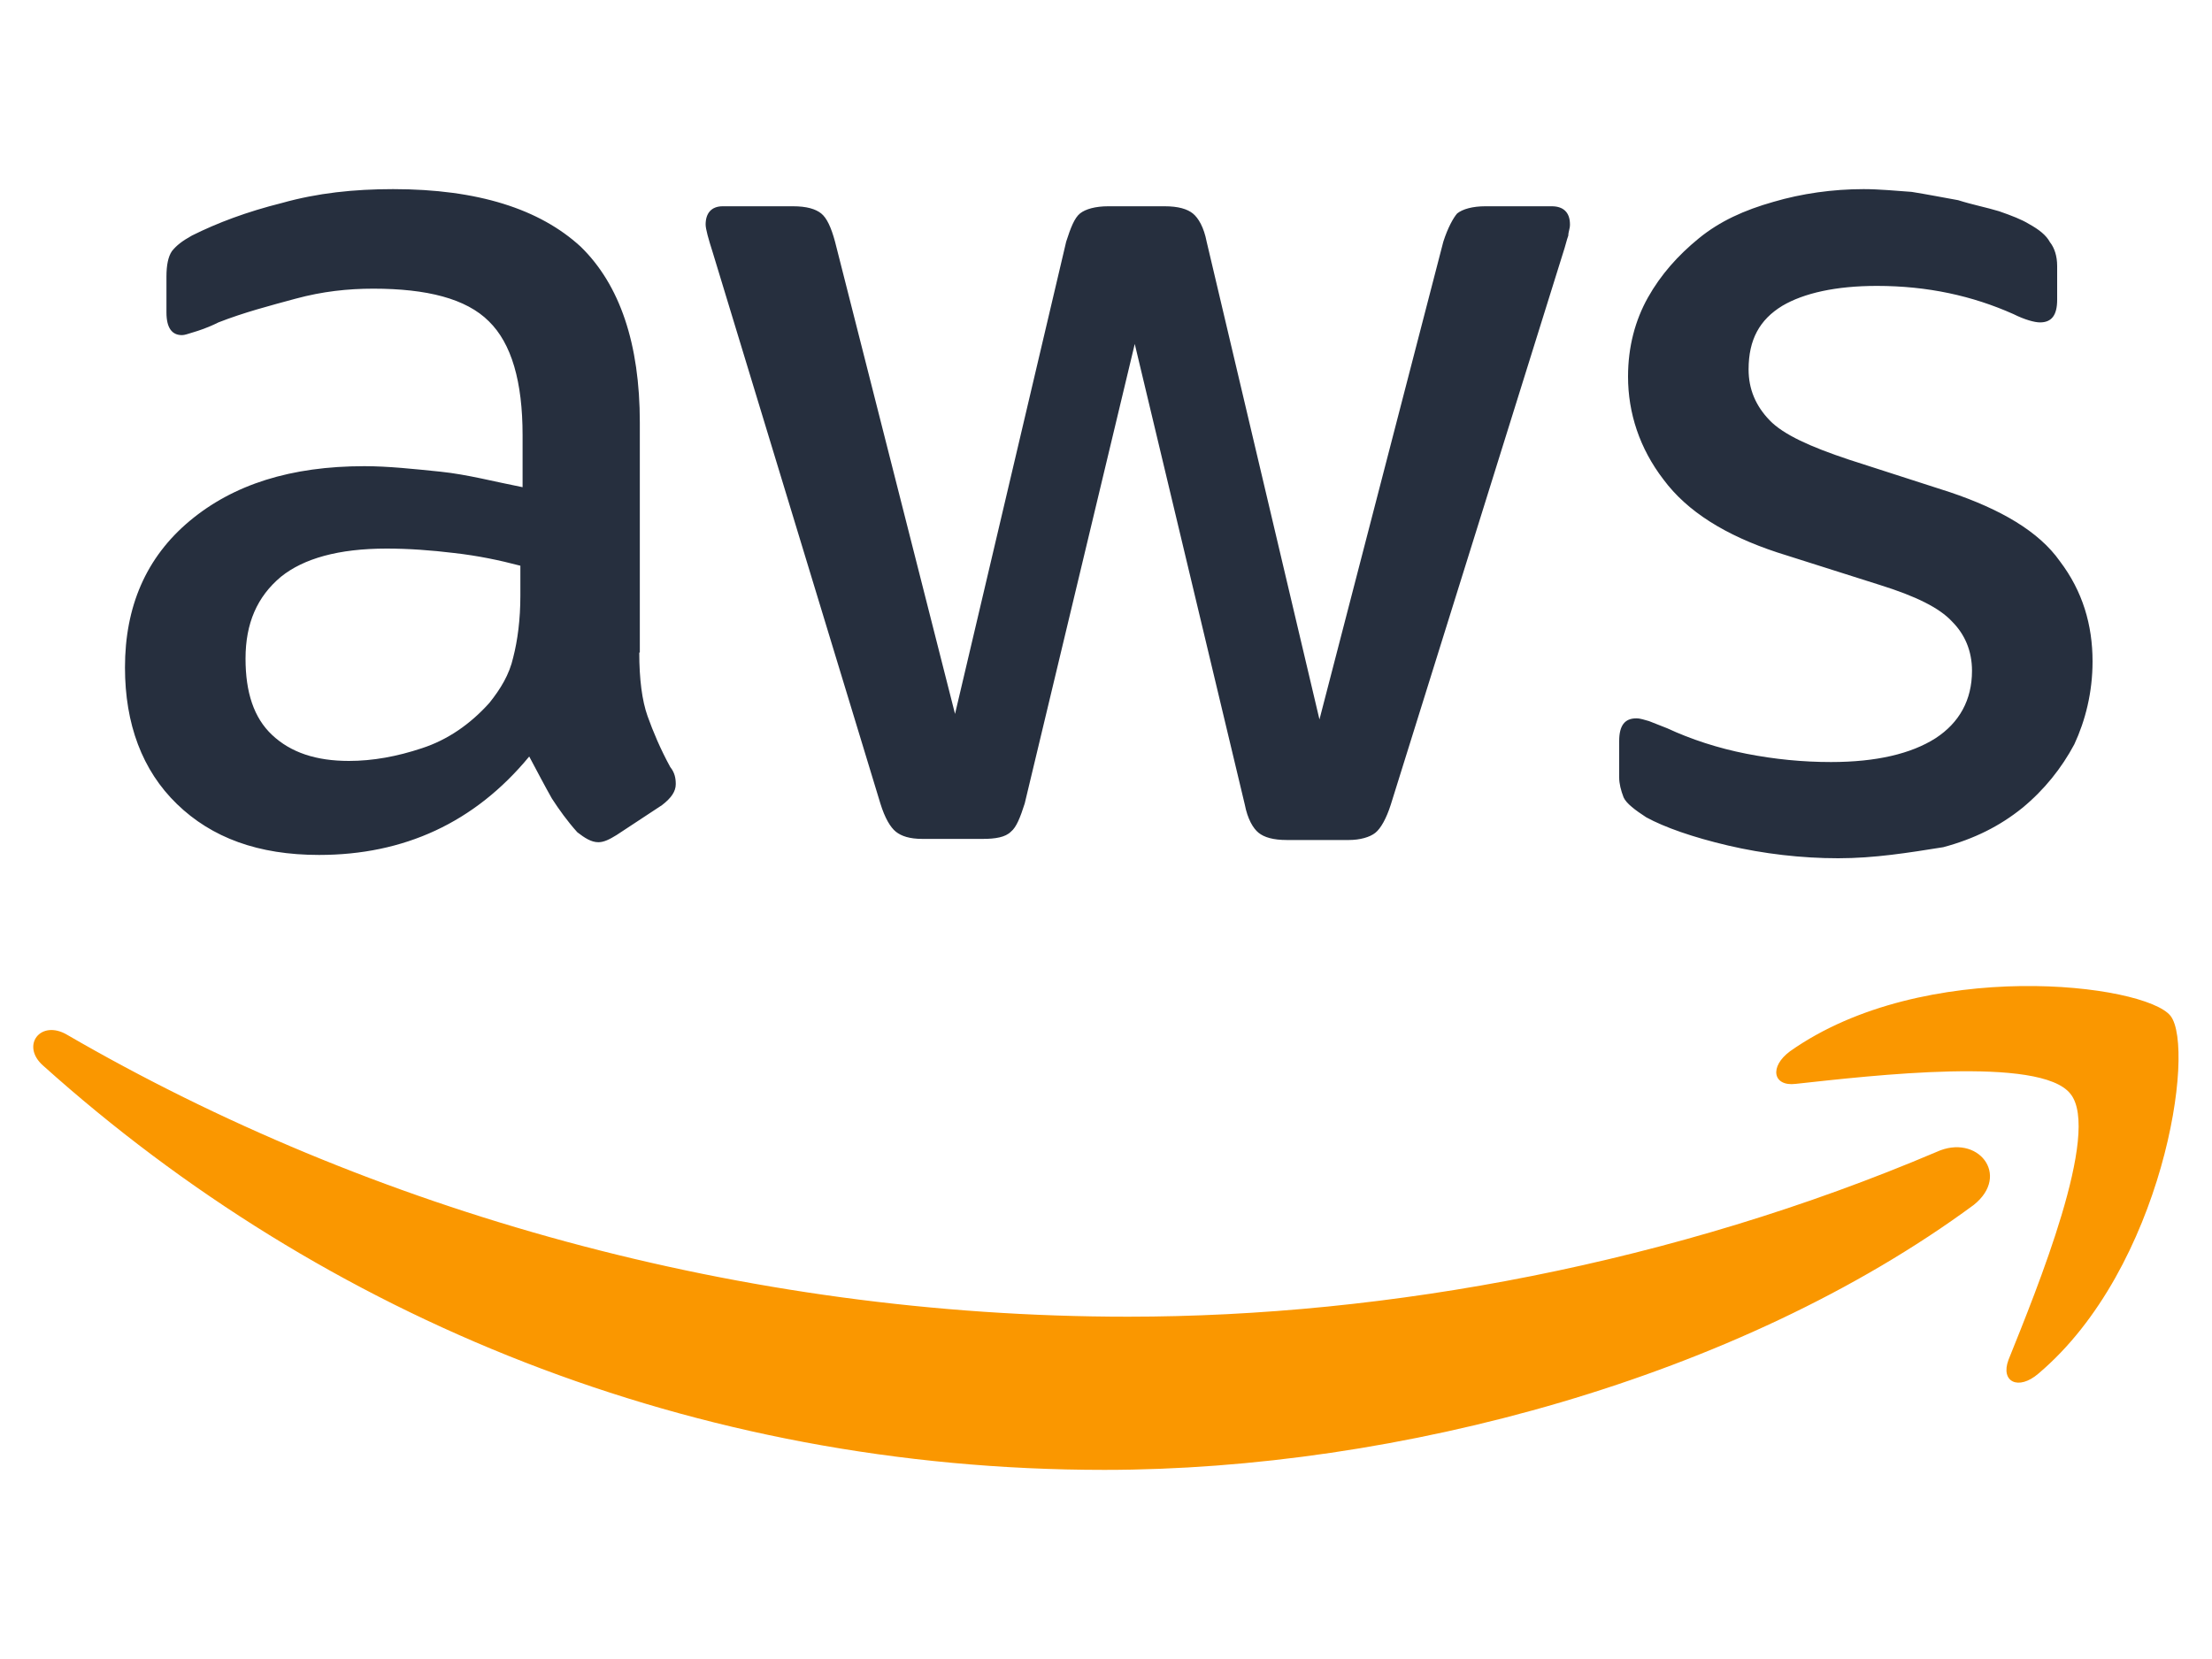
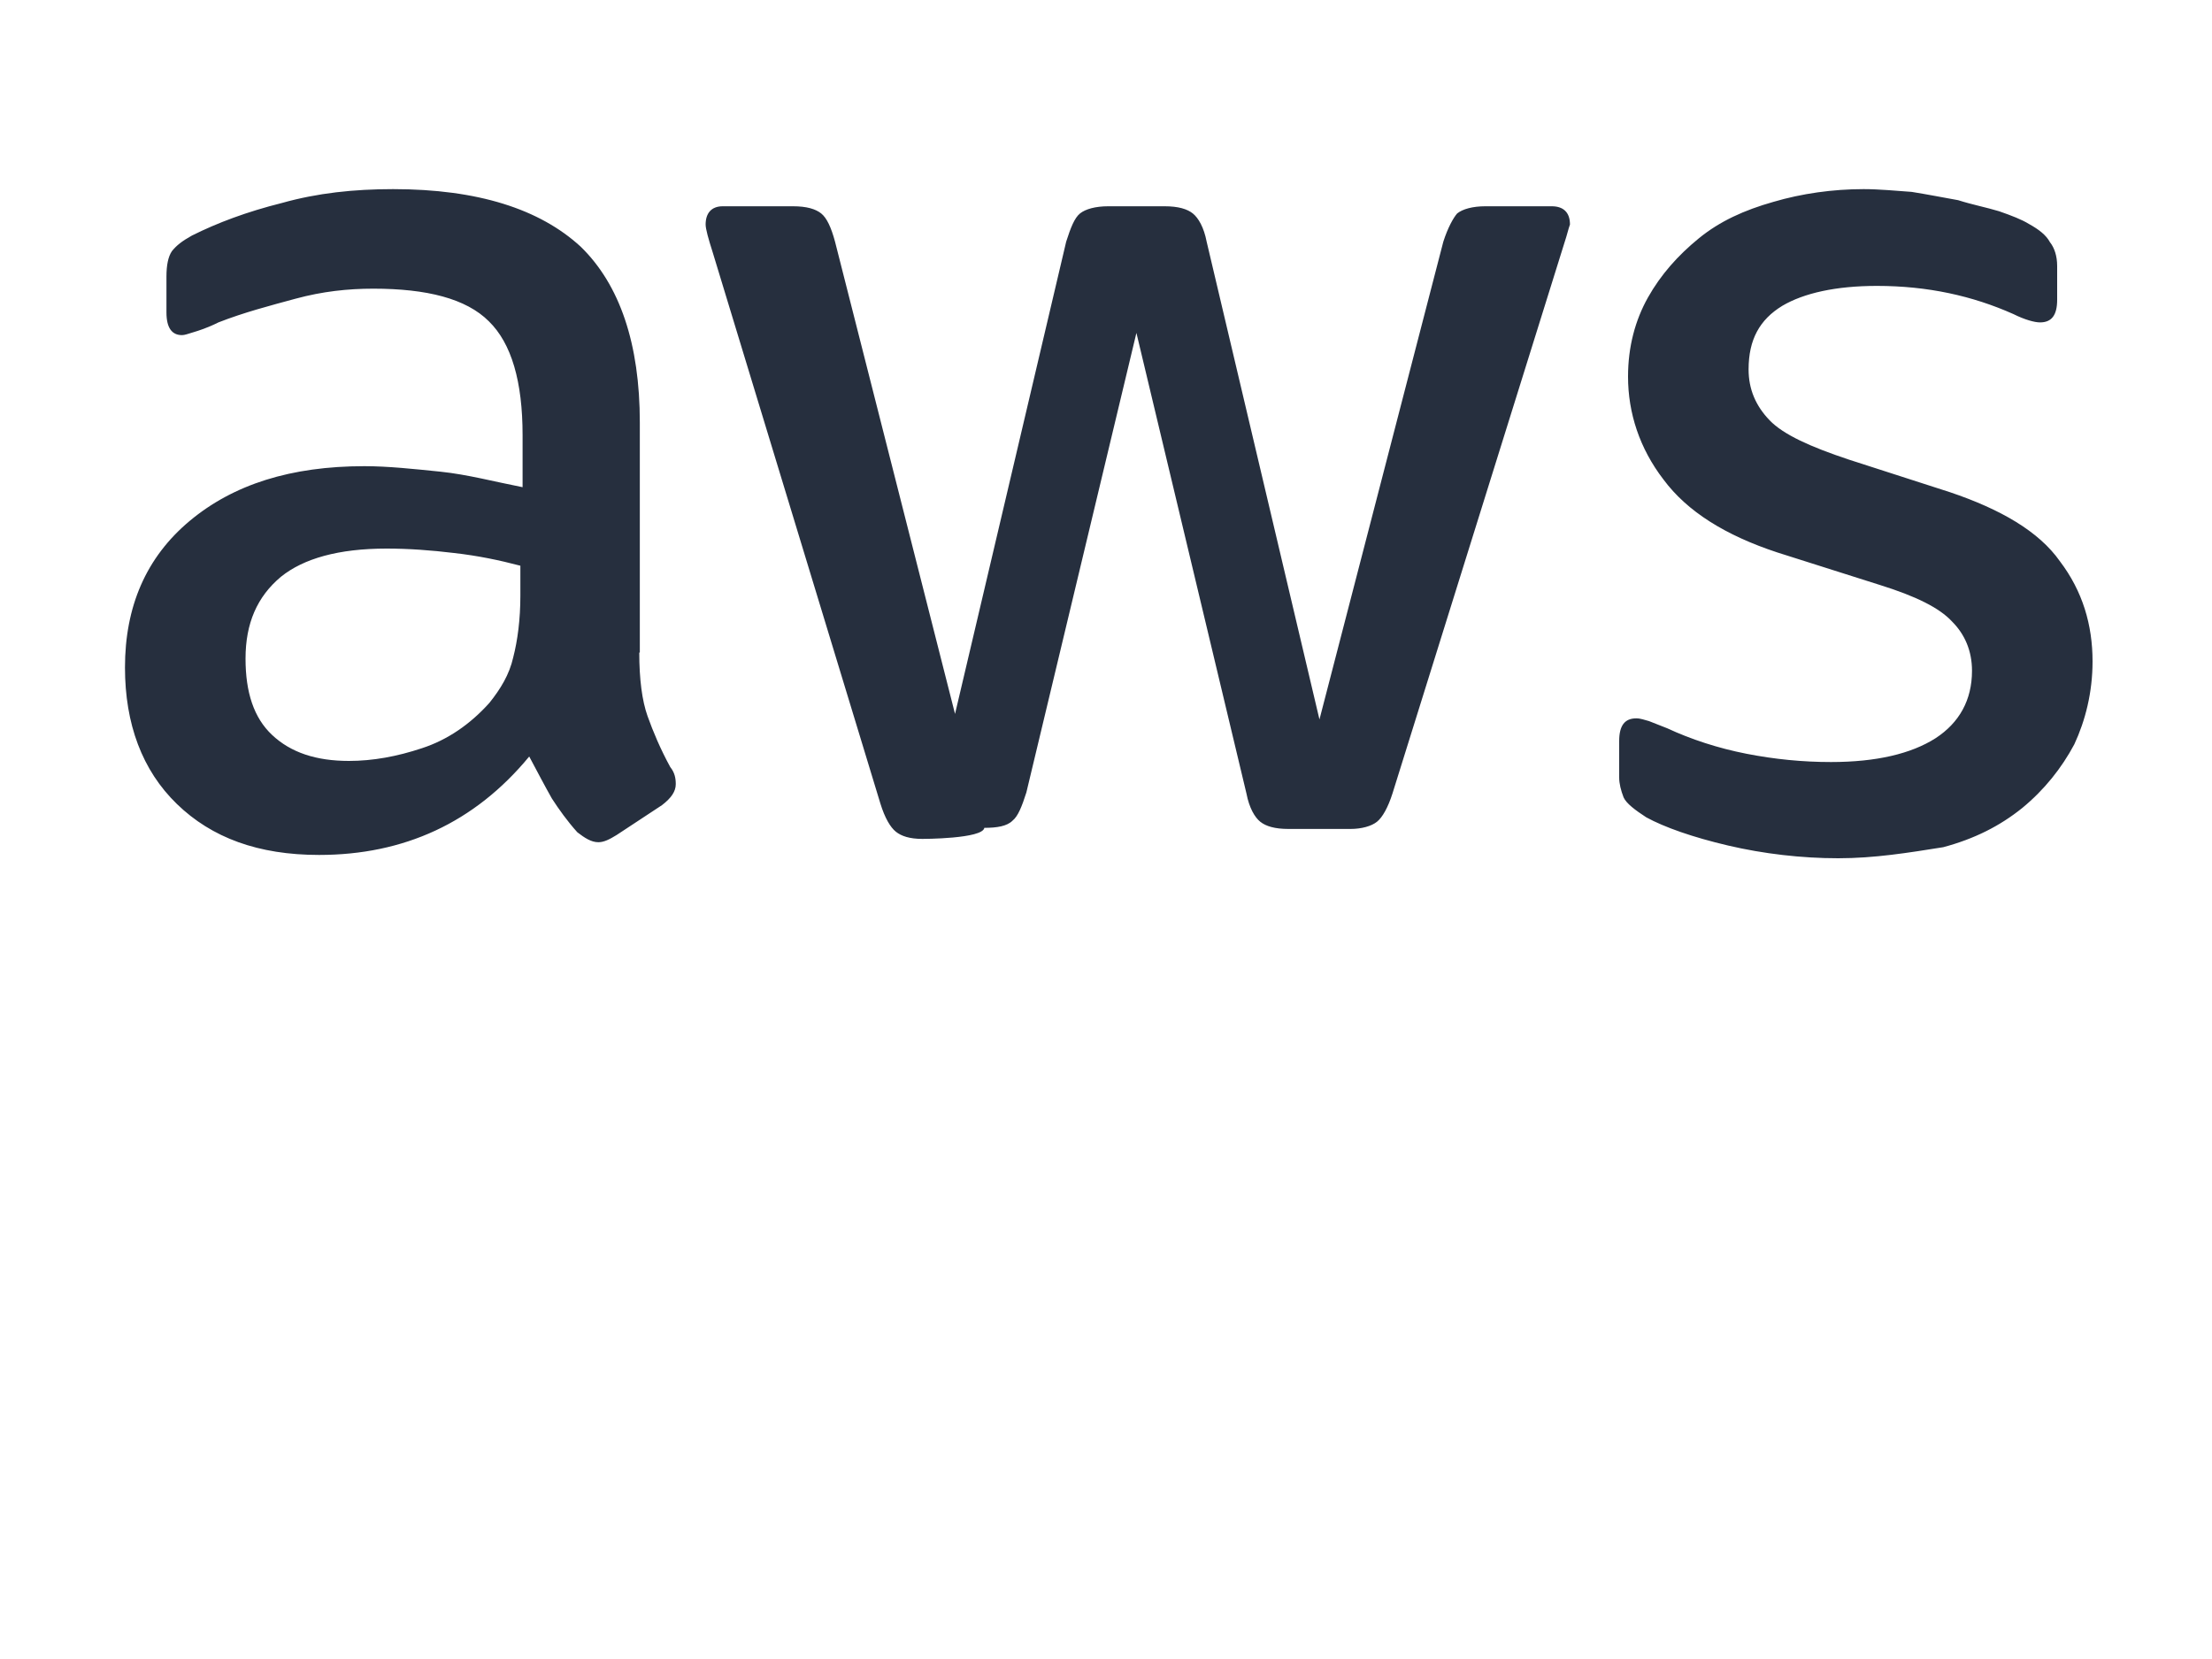
<svg xmlns="http://www.w3.org/2000/svg" version="1.1" id="Layer_1" x="0px" y="0px" viewBox="-305 247 400 300" style="enable-background:new -305 247 400 300;" xml:space="preserve">
  <style type="text/css"> .st0{fill:#262F3E;} .st1{fill:#FA9700;} </style>
  <g>
    <g>
-       <path class="st0" d="M-189.4,365c0,4.8,0.5,8.7,1.5,11.5c1,2.8,2.3,5.9,4.1,9.2c0.8,1,1,2,1,3.1c0,1.3-0.8,2.5-2.5,3.8l-8.2,5.4 c-1.3,0.8-2.3,1.3-3.3,1.3c-1.3,0-2.5-0.8-3.8-1.8c-1.8-2-3.3-4.1-4.6-6.1c-1.3-2.3-2.5-4.6-4.1-7.6c-9.9,12-22.7,17.8-38,17.8 c-11,0-19.4-3.1-25.7-9.2s-9.4-14.5-9.4-24.7c0-11,3.8-19.9,11.7-26.5s18.3-9.9,31.6-9.9c4.3,0,8.9,0.5,13.8,1 c4.8,0.5,9.7,1.8,14.8,2.8v-9.4c0-9.7-2-16.6-6.1-20.6c-4.1-4.1-11.2-5.9-20.9-5.9c-4.6,0-9.2,0.5-14,1.8c-4.8,1.3-9.4,2.5-14,4.3 c-2,1-3.6,1.5-4.6,1.8c-1,0.3-1.5,0.5-2,0.5c-1.8,0-2.8-1.3-2.8-4.1V297c0-2,0.3-3.6,1-4.6c0.8-1,1.8-1.8,3.6-2.8 c4.6-2.3,9.9-4.3,16.3-5.9c6.4-1.8,13-2.5,20.1-2.5c15.3,0,26.5,3.6,33.9,10.4c7.1,6.9,10.7,17.6,10.7,31.8v41.8h0V365z M-241.9,384.6c4.3,0,8.7-0.8,13.2-2.3c4.6-1.5,8.7-4.3,12.2-8.2c2-2.5,3.6-5.1,4.3-8.2c0.8-3.1,1.3-6.9,1.3-11.2v-5.4 c-3.8-1-7.6-1.8-12-2.3c-4.1-0.5-8.2-0.8-12.2-0.8c-8.7,0-15,1.8-19.1,5.1c-4.3,3.6-6.4,8.4-6.4,14.8c0,6.1,1.5,10.7,4.8,13.8 C-252.4,383.1-247.8,384.6-241.9,384.6z M-138.2,398.7c-2.3,0-3.8-0.5-4.8-1.3c-1-0.8-2-2.5-2.8-5.1l-30.3-99.6 c-0.8-2.5-1.3-4.3-1.3-5.1c0-2,1-3.3,3.1-3.3h12.7c2.5,0,4.1,0.5,5.1,1.3c1,0.8,1.8,2.5,2.5,5.1l21.7,85.4l20.1-85.4 c0.8-2.5,1.5-4.3,2.5-5.1s2.8-1.3,5.1-1.3h10.2c2.5,0,4.1,0.5,5.1,1.3c1,0.8,2,2.5,2.5,5.1l20.4,86.4l22.4-86.4 c0.8-2.5,1.8-4.3,2.5-5.1c1-0.8,2.8-1.3,5.1-1.3h12c2,0,3.3,1,3.3,3.3c0,0.8-0.3,1.3-0.3,2c-0.3,0.8-0.5,1.8-1,3.3l-31.1,99.6 c-0.8,2.5-1.8,4.3-2.8,5.1c-1,0.8-2.8,1.3-4.8,1.3h-11.2c-2.5,0-4.1-0.5-5.1-1.3c-1-0.8-2-2.5-2.5-5.1l-19.9-83.3l-19.9,83.1 c-0.8,2.5-1.5,4.3-2.5,5.1c-1,1-2.8,1.3-5.1,1.3C-127.3,398.7-138.2,398.7-138.2,398.7z M27.4,402.2c-6.6,0-13.5-0.8-19.9-2.3 c-6.4-1.5-11.5-3.3-14.8-5.1c-2-1.3-3.6-2.5-4.1-3.6c-0.5-1.3-0.8-2.5-0.8-3.6v-6.6c0-2.8,1-4.1,3.1-4.1c0.8,0,1.5,0.3,2.3,0.5 c0.8,0.3,2,0.8,3.3,1.3c4.3,2,9.2,3.6,14.3,4.6c5.1,1,10.2,1.5,15.3,1.5c8.2,0,14.5-1.5,18.9-4.3c4.3-2.8,6.6-6.9,6.6-12.2 c0-3.6-1.3-6.6-3.6-8.9c-2.3-2.5-6.6-4.6-13-6.6l-18.6-5.9c-9.4-3.1-16.3-7.4-20.6-13.2c-4.3-5.6-6.4-12-6.4-18.6 c0-5.4,1.3-10.2,3.6-14.3s5.4-7.6,9.2-10.7s8.2-5.1,13.5-6.6c5.1-1.5,10.7-2.3,16.3-2.3c2.8,0,5.9,0.3,8.7,0.5 c3.1,0.5,5.6,1,8.4,1.5c2.5,0.8,5.1,1.3,7.4,2c2.3,0.8,4.1,1.5,5.4,2.3c1.8,1,3.1,2,3.8,3.3c0.8,1,1.3,2.5,1.3,4.3v6.1 c0,2.8-1,4.1-3.1,4.1c-1,0-2.8-0.5-4.8-1.5c-7.4-3.3-15.5-5.1-24.7-5.1c-7.4,0-13.2,1.3-17.1,3.6c-4.1,2.5-6.1,6.1-6.1,11.5 c0,3.6,1.3,6.6,3.8,9.2s7.4,4.8,14.3,7.1l18.3,5.9c9.2,3.1,16.1,7.1,19.9,12.5c4.1,5.4,5.9,11.5,5.9,18.1c0,5.6-1.3,10.7-3.3,15 c-2.3,4.3-5.4,8.2-9.4,11.5c-4.1,3.3-8.7,5.6-14.3,7.1C40.1,401.2,34,402.2,27.4,402.2z" />
-       <path class="st1" d="M51.9,464.9c-42.5,31.3-104.2,47.9-157.2,47.9c-74.4,0-141.1-27.5-191.9-73.1c-4.1-3.6-0.5-8.4,4.3-5.6 c54.8,31.8,122,51,191.9,51c47.1,0,98.9-9.7,146.2-29.8C52.6,451.9,58.7,459.5,51.9,464.9z M69.4,444.8 c-5.4-6.9-35.9-3.3-49.7-1.8c-4.1,0.5-4.8-3.1-1-5.9c24.2-17.1,64.2-12.2,68.8-6.4c4.6,5.9-1.3,45.6-23.9,64.7 c-3.6,3.1-6.9,1.5-5.4-2.5C63.3,480.2,75,451.7,69.4,444.8z" />
+       <path class="st0" d="M-189.4,365c0,4.8,0.5,8.7,1.5,11.5c1,2.8,2.3,5.9,4.1,9.2c0.8,1,1,2,1,3.1c0,1.3-0.8,2.5-2.5,3.8l-8.2,5.4 c-1.3,0.8-2.3,1.3-3.3,1.3c-1.3,0-2.5-0.8-3.8-1.8c-1.8-2-3.3-4.1-4.6-6.1c-1.3-2.3-2.5-4.6-4.1-7.6c-9.9,12-22.7,17.8-38,17.8 c-11,0-19.4-3.1-25.7-9.2s-9.4-14.5-9.4-24.7c0-11,3.8-19.9,11.7-26.5s18.3-9.9,31.6-9.9c4.3,0,8.9,0.5,13.8,1 c4.8,0.5,9.7,1.8,14.8,2.8v-9.4c0-9.7-2-16.6-6.1-20.6c-4.1-4.1-11.2-5.9-20.9-5.9c-4.6,0-9.2,0.5-14,1.8c-4.8,1.3-9.4,2.5-14,4.3 c-2,1-3.6,1.5-4.6,1.8c-1,0.3-1.5,0.5-2,0.5c-1.8,0-2.8-1.3-2.8-4.1V297c0-2,0.3-3.6,1-4.6c0.8-1,1.8-1.8,3.6-2.8 c4.6-2.3,9.9-4.3,16.3-5.9c6.4-1.8,13-2.5,20.1-2.5c15.3,0,26.5,3.6,33.9,10.4c7.1,6.9,10.7,17.6,10.7,31.8v41.8h0V365z M-241.9,384.6c4.3,0,8.7-0.8,13.2-2.3c4.6-1.5,8.7-4.3,12.2-8.2c2-2.5,3.6-5.1,4.3-8.2c0.8-3.1,1.3-6.9,1.3-11.2v-5.4 c-3.8-1-7.6-1.8-12-2.3c-4.1-0.5-8.2-0.8-12.2-0.8c-8.7,0-15,1.8-19.1,5.1c-4.3,3.6-6.4,8.4-6.4,14.8c0,6.1,1.5,10.7,4.8,13.8 C-252.4,383.1-247.8,384.6-241.9,384.6z M-138.2,398.7c-2.3,0-3.8-0.5-4.8-1.3c-1-0.8-2-2.5-2.8-5.1l-30.3-99.6 c-0.8-2.5-1.3-4.3-1.3-5.1c0-2,1-3.3,3.1-3.3h12.7c2.5,0,4.1,0.5,5.1,1.3c1,0.8,1.8,2.5,2.5,5.1l21.7,85.4l20.1-85.4 c0.8-2.5,1.5-4.3,2.5-5.1s2.8-1.3,5.1-1.3h10.2c2.5,0,4.1,0.5,5.1,1.3c1,0.8,2,2.5,2.5,5.1l20.4,86.4l22.4-86.4 c0.8-2.5,1.8-4.3,2.5-5.1c1-0.8,2.8-1.3,5.1-1.3h12c2,0,3.3,1,3.3,3.3c-0.3,0.8-0.5,1.8-1,3.3l-31.1,99.6 c-0.8,2.5-1.8,4.3-2.8,5.1c-1,0.8-2.8,1.3-4.8,1.3h-11.2c-2.5,0-4.1-0.5-5.1-1.3c-1-0.8-2-2.5-2.5-5.1l-19.9-83.3l-19.9,83.1 c-0.8,2.5-1.5,4.3-2.5,5.1c-1,1-2.8,1.3-5.1,1.3C-127.3,398.7-138.2,398.7-138.2,398.7z M27.4,402.2c-6.6,0-13.5-0.8-19.9-2.3 c-6.4-1.5-11.5-3.3-14.8-5.1c-2-1.3-3.6-2.5-4.1-3.6c-0.5-1.3-0.8-2.5-0.8-3.6v-6.6c0-2.8,1-4.1,3.1-4.1c0.8,0,1.5,0.3,2.3,0.5 c0.8,0.3,2,0.8,3.3,1.3c4.3,2,9.2,3.6,14.3,4.6c5.1,1,10.2,1.5,15.3,1.5c8.2,0,14.5-1.5,18.9-4.3c4.3-2.8,6.6-6.9,6.6-12.2 c0-3.6-1.3-6.6-3.6-8.9c-2.3-2.5-6.6-4.6-13-6.6l-18.6-5.9c-9.4-3.1-16.3-7.4-20.6-13.2c-4.3-5.6-6.4-12-6.4-18.6 c0-5.4,1.3-10.2,3.6-14.3s5.4-7.6,9.2-10.7s8.2-5.1,13.5-6.6c5.1-1.5,10.7-2.3,16.3-2.3c2.8,0,5.9,0.3,8.7,0.5 c3.1,0.5,5.6,1,8.4,1.5c2.5,0.8,5.1,1.3,7.4,2c2.3,0.8,4.1,1.5,5.4,2.3c1.8,1,3.1,2,3.8,3.3c0.8,1,1.3,2.5,1.3,4.3v6.1 c0,2.8-1,4.1-3.1,4.1c-1,0-2.8-0.5-4.8-1.5c-7.4-3.3-15.5-5.1-24.7-5.1c-7.4,0-13.2,1.3-17.1,3.6c-4.1,2.5-6.1,6.1-6.1,11.5 c0,3.6,1.3,6.6,3.8,9.2s7.4,4.8,14.3,7.1l18.3,5.9c9.2,3.1,16.1,7.1,19.9,12.5c4.1,5.4,5.9,11.5,5.9,18.1c0,5.6-1.3,10.7-3.3,15 c-2.3,4.3-5.4,8.2-9.4,11.5c-4.1,3.3-8.7,5.6-14.3,7.1C40.1,401.2,34,402.2,27.4,402.2z" />
    </g>
  </g>
</svg>